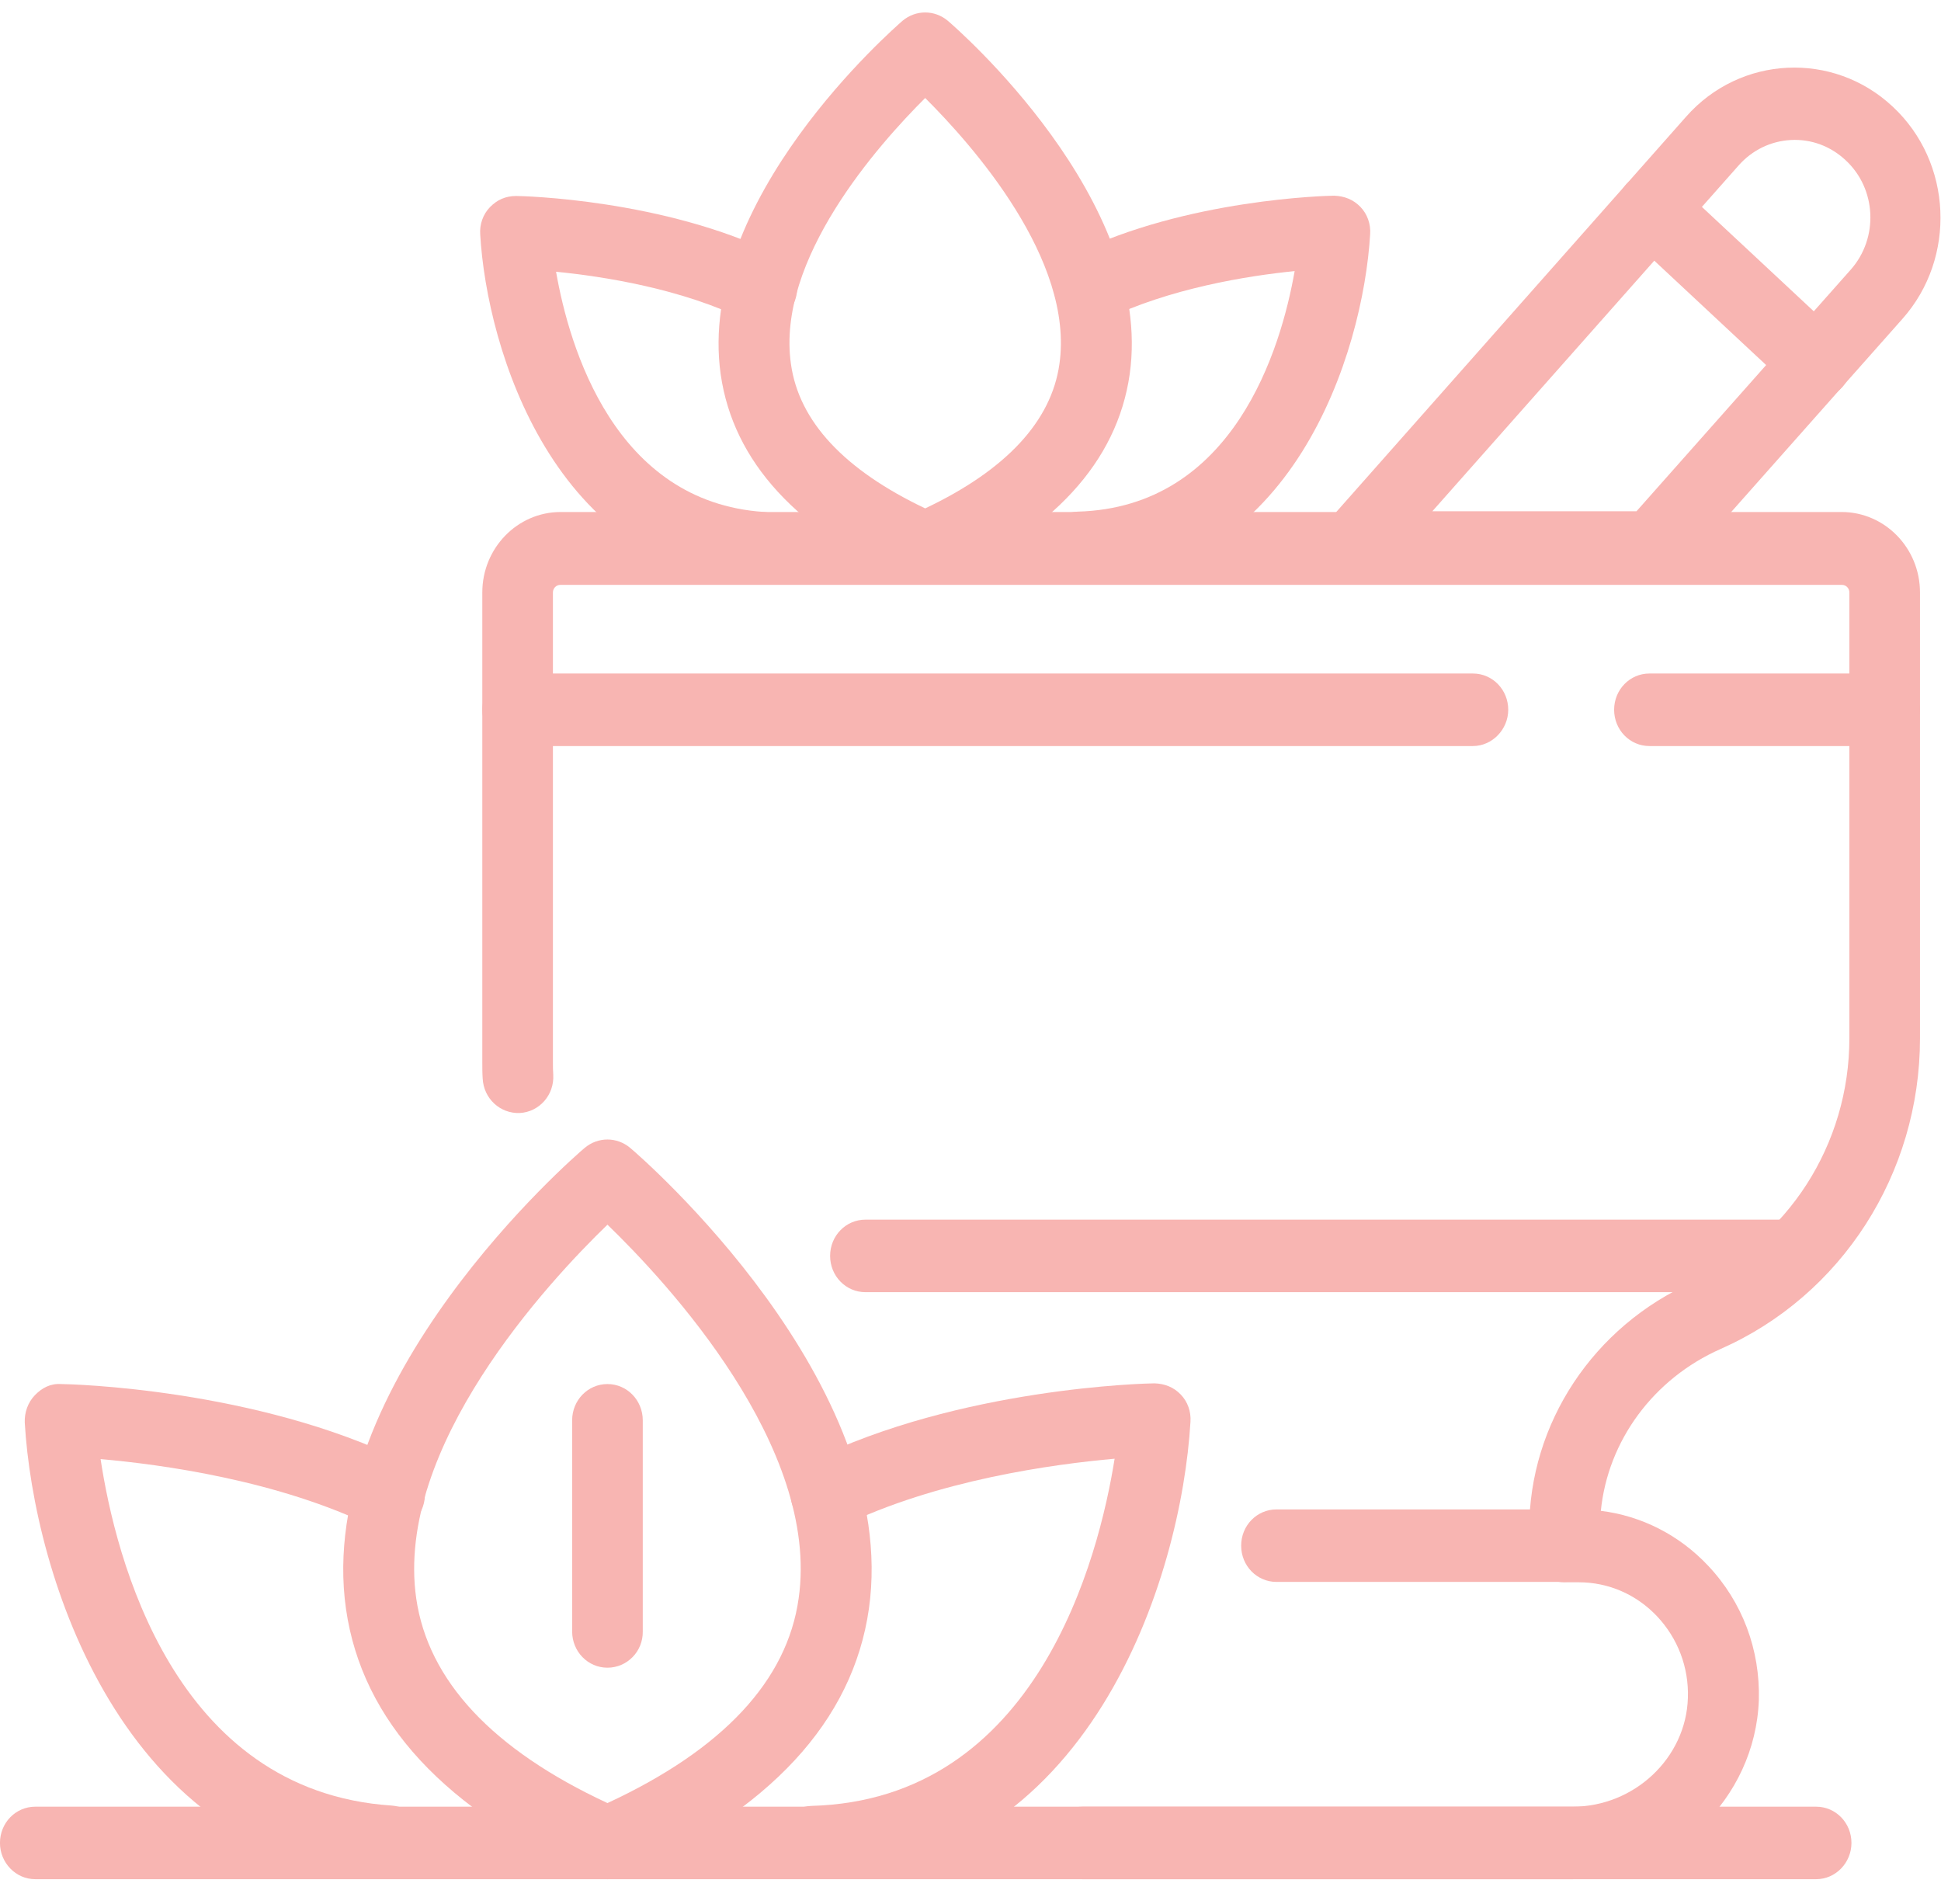
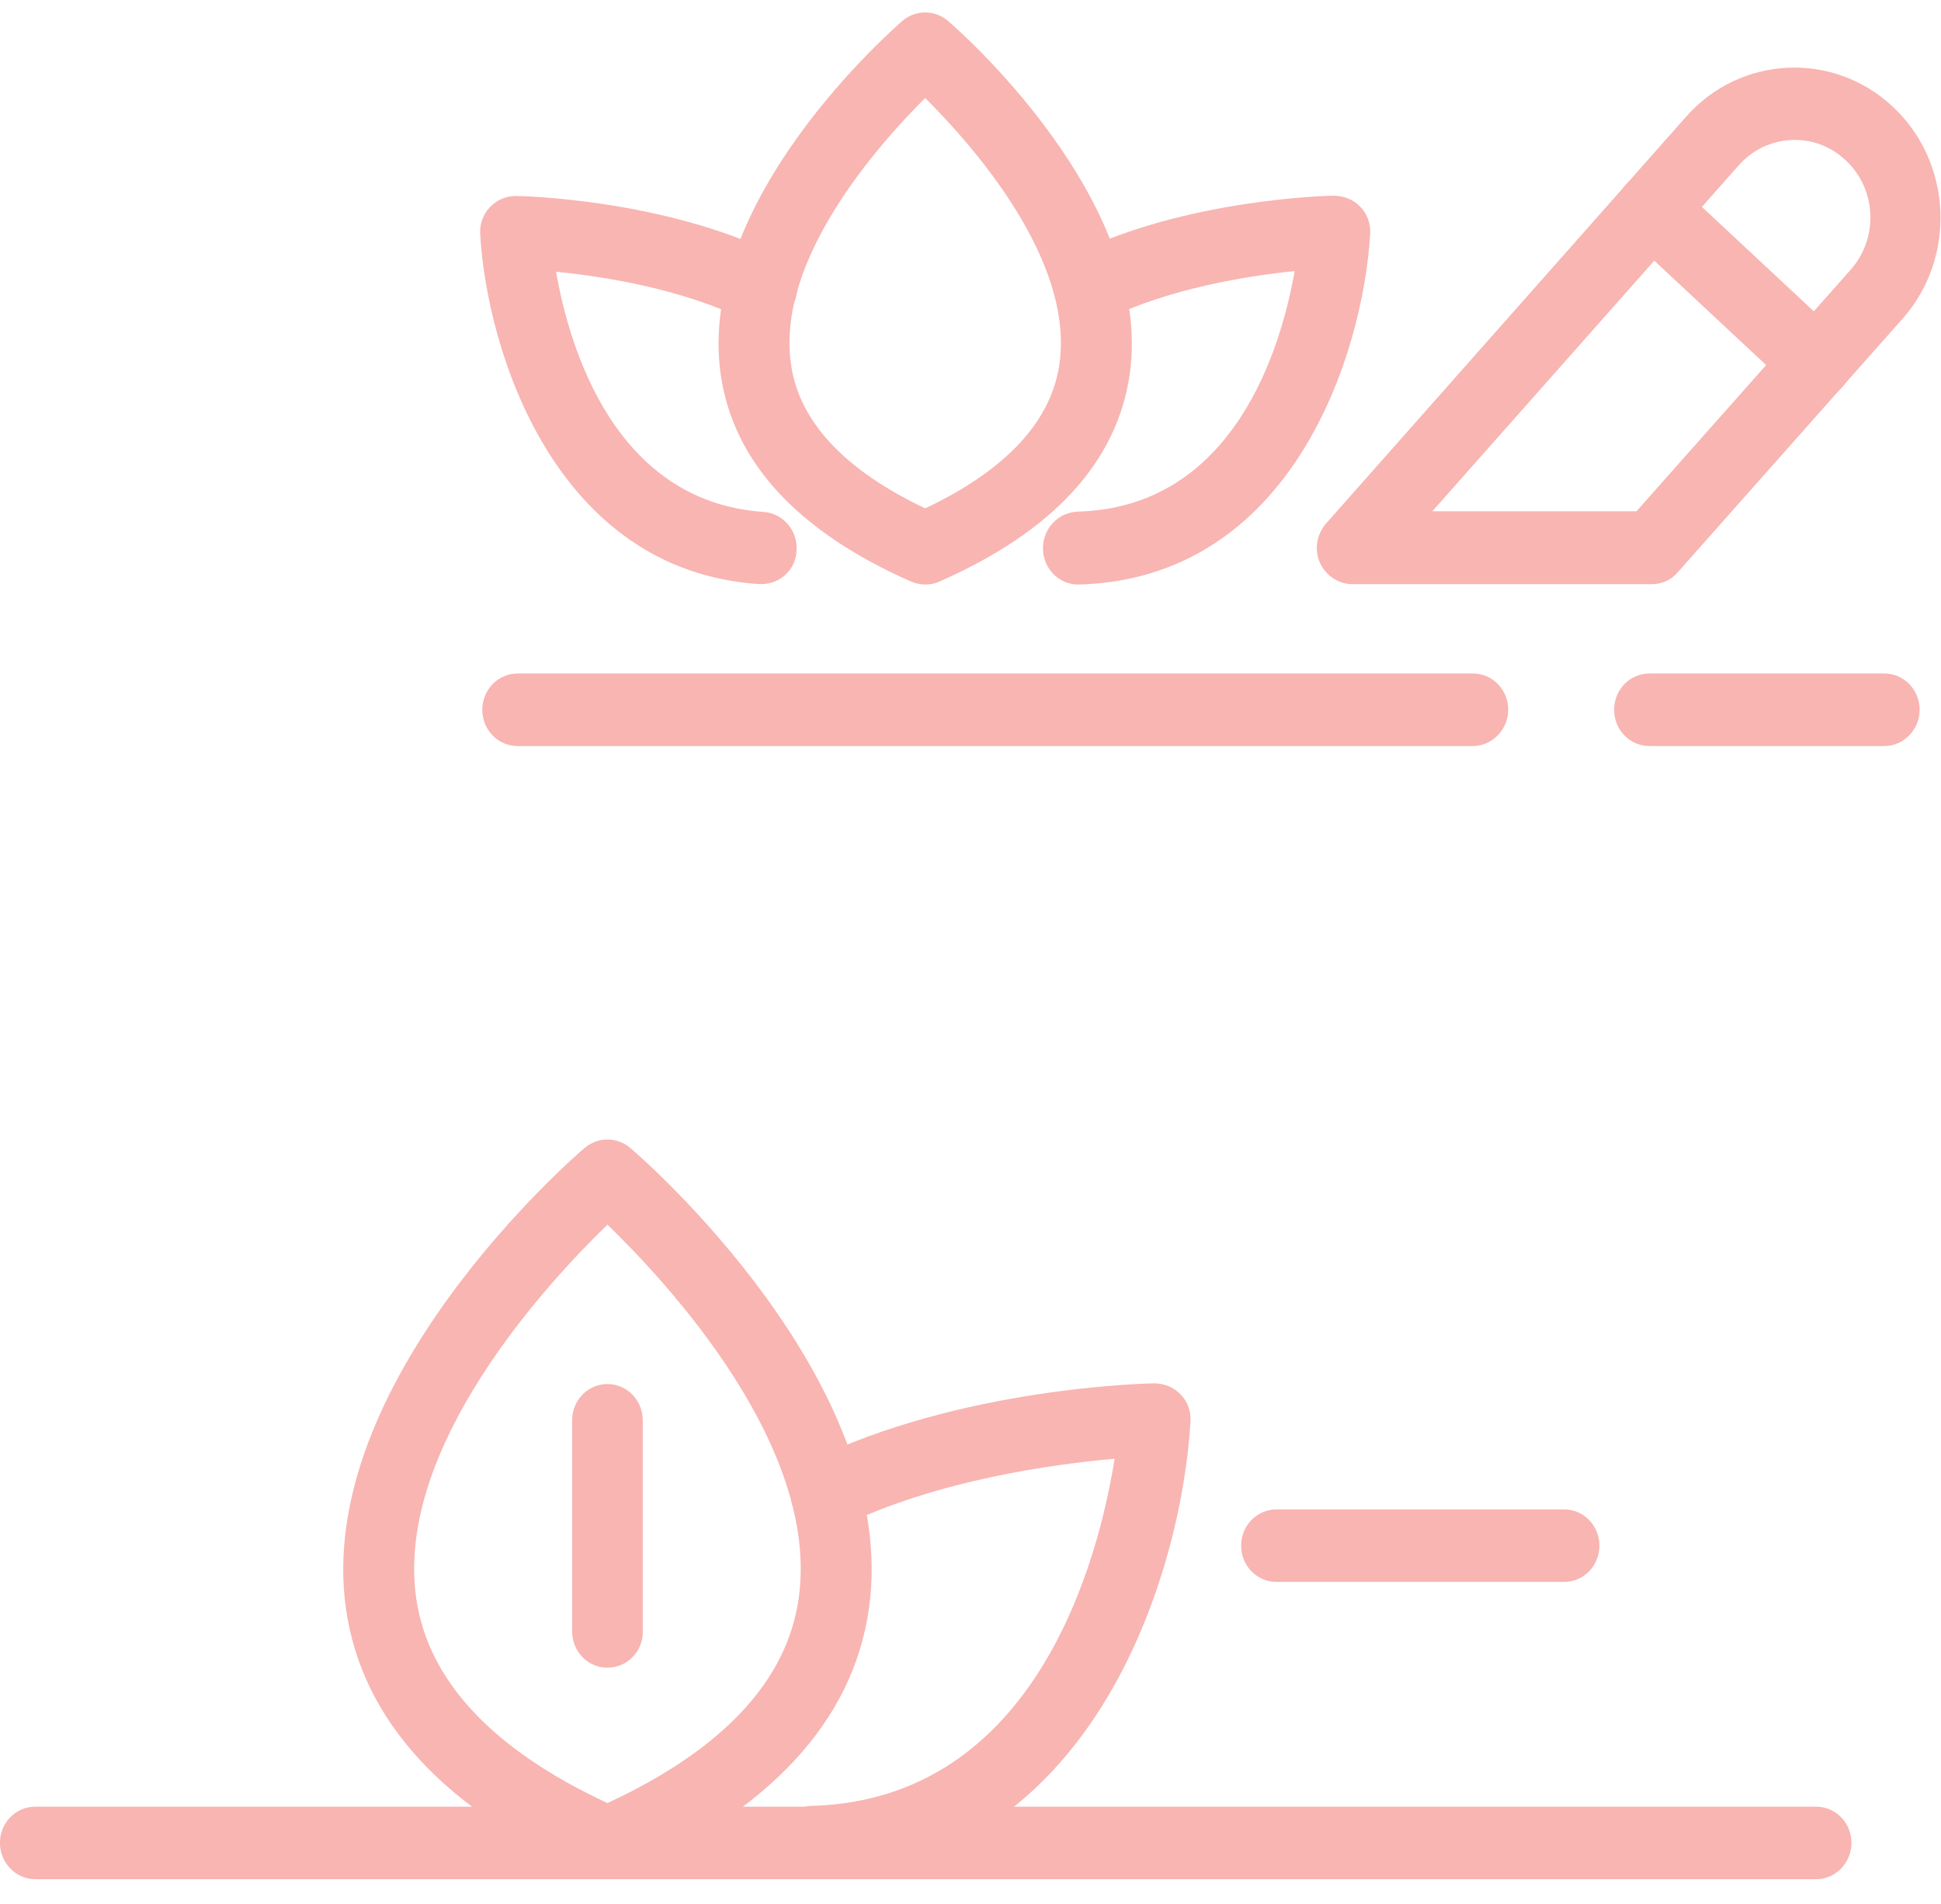
<svg xmlns="http://www.w3.org/2000/svg" width="52" height="51" viewBox="0 0 52 51" fill="none">
  <path d="M24.786 15.657C24.655 15.657 24.533 15.628 24.411 15.58C21.358 14.233 19.645 12.367 19.308 10.031C18.643 5.357 23.952 0.76 24.177 0.558C24.533 0.259 25.038 0.259 25.394 0.558C25.619 0.75 30.929 5.357 30.264 10.031C29.927 12.367 28.213 14.243 25.16 15.58C25.038 15.637 24.917 15.657 24.786 15.657ZM24.786 2.625C23.531 3.876 20.787 6.953 21.19 9.752C21.405 11.29 22.622 12.589 24.786 13.618C26.958 12.589 28.166 11.281 28.382 9.752C28.784 6.953 26.041 3.876 24.786 2.625Z" fill="#F8B5B2" />
  <path d="M28.887 15.658C28.372 15.658 27.951 15.235 27.942 14.706C27.932 14.167 28.344 13.725 28.869 13.705C33.054 13.59 34.319 9.339 34.684 7.262C33.429 7.387 31.322 7.723 29.59 8.57C29.122 8.801 28.55 8.599 28.326 8.108C28.101 7.627 28.297 7.041 28.775 6.81C31.781 5.329 35.583 5.242 35.742 5.242C36.023 5.252 36.257 5.348 36.444 5.54C36.632 5.733 36.725 6.002 36.707 6.271C36.519 9.445 34.646 15.494 28.906 15.658C28.897 15.658 28.897 15.658 28.887 15.658Z" fill="#F8B5B2" />
  <path d="M20.403 15.646C20.385 15.646 20.366 15.646 20.338 15.646C14.841 15.281 13.043 9.357 12.865 6.279C12.846 6.01 12.94 5.74 13.127 5.548C13.315 5.356 13.539 5.25 13.83 5.25C13.989 5.25 17.791 5.337 20.815 6.827C21.284 7.058 21.49 7.645 21.265 8.126C21.04 8.606 20.469 8.818 20.001 8.587C18.268 7.731 16.161 7.404 14.897 7.279C15.253 9.318 16.47 13.444 20.46 13.713C20.984 13.752 21.377 14.213 21.34 14.752C21.321 15.252 20.9 15.646 20.403 15.646Z" fill="#F8B5B2" />
  <path d="M16.274 50.337C16.142 50.337 16.021 50.309 15.899 50.26C11.929 48.51 9.7 46.106 9.269 43.096C8.408 37.037 15.365 30.997 15.665 30.747C16.021 30.449 16.526 30.449 16.882 30.747C17.182 30.997 24.14 37.037 23.278 43.096C22.847 46.106 20.619 48.51 16.648 50.26C16.536 50.309 16.405 50.337 16.274 50.337ZM16.274 32.805C14.682 34.344 10.571 38.768 11.151 42.817C11.47 45.019 13.193 46.865 16.274 48.298C19.364 46.865 21.087 45.019 21.396 42.817C21.977 38.758 17.866 34.344 16.274 32.805Z" fill="#F8B5B2" />
  <path d="M21.752 50.327C21.237 50.327 20.815 49.903 20.806 49.374C20.797 48.836 21.209 48.393 21.733 48.374C27.792 48.211 29.44 41.719 29.861 39.074C28.232 39.219 25.095 39.642 22.538 40.892C22.07 41.123 21.499 40.921 21.274 40.43C21.049 39.95 21.246 39.363 21.724 39.132C25.713 37.17 30.723 37.055 30.929 37.055C31.21 37.064 31.444 37.16 31.631 37.353C31.818 37.545 31.912 37.814 31.893 38.084C31.65 42.229 29.224 50.105 21.789 50.317C21.77 50.327 21.761 50.327 21.752 50.327Z" fill="#F8B5B2" />
-   <path d="M10.421 50.317C10.402 50.317 10.383 50.317 10.355 50.317C3.229 49.836 0.897 42.123 0.663 38.103C0.654 37.834 0.748 37.565 0.935 37.372C1.122 37.18 1.347 37.055 1.637 37.074C1.853 37.074 6.853 37.19 10.842 39.151C11.31 39.382 11.517 39.969 11.292 40.45C11.067 40.931 10.496 41.142 10.027 40.911C7.462 39.652 4.325 39.228 2.695 39.084C3.089 41.691 4.643 47.98 10.496 48.365C11.02 48.403 11.414 48.865 11.376 49.404C11.338 49.913 10.917 50.317 10.421 50.317Z" fill="#F8B5B2" />
-   <path d="M42.119 50.337H29C28.476 50.337 28.054 49.904 28.054 49.366C28.054 48.827 28.476 48.395 29 48.395H42.129C43.786 48.395 45.172 47.087 45.219 45.481C45.247 44.663 44.947 43.884 44.395 43.297C43.842 42.711 43.093 42.384 42.297 42.384H41.913C41.389 42.384 40.968 41.951 40.968 41.413V40.97C40.968 38.123 42.691 35.527 45.35 34.344C47.897 33.219 49.545 30.651 49.545 27.814V15.869C49.545 15.754 49.452 15.667 49.349 15.667H15.01C14.897 15.667 14.813 15.763 14.813 15.869V28.448C14.813 28.564 14.813 28.679 14.822 28.795C14.85 29.333 14.448 29.785 13.923 29.814C13.399 29.833 12.959 29.429 12.931 28.891C12.921 28.747 12.921 28.602 12.921 28.448V15.869C12.921 14.686 13.858 13.715 15.019 13.715H49.339C50.491 13.715 51.437 14.677 51.437 15.869V27.814C51.437 31.439 49.339 34.7 46.099 36.133C44.292 36.931 43.075 38.595 42.887 40.47C43.973 40.605 44.985 41.114 45.762 41.941C46.68 42.913 47.157 44.192 47.12 45.538C47.026 48.183 44.788 50.337 42.119 50.337Z" fill="#F8B5B2" />
  <path d="M41.904 42.374H34.197C33.672 42.374 33.251 41.941 33.251 41.403C33.251 40.864 33.672 40.432 34.197 40.432H41.904C42.428 40.432 42.849 40.864 42.849 41.403C42.849 41.941 42.428 42.374 41.904 42.374Z" fill="#F8B5B2" />
-   <path d="M48.056 34.613H23.185C22.66 34.613 22.239 34.18 22.239 33.641C22.239 33.103 22.66 32.67 23.185 32.67H48.066C48.59 32.67 49.011 33.103 49.011 33.641C49.002 34.18 48.581 34.613 48.056 34.613Z" fill="#F8B5B2" />
  <path d="M39.46 19.984H13.867C13.343 19.984 12.921 19.551 12.921 19.012C12.921 18.474 13.343 18.041 13.867 18.041H39.46C39.984 18.041 40.406 18.474 40.406 19.012C40.406 19.541 39.975 19.984 39.46 19.984Z" fill="#F8B5B2" />
  <path d="M50.481 19.984H44.188C43.664 19.984 43.243 19.551 43.243 19.012C43.243 18.474 43.664 18.041 44.188 18.041H50.481C51.006 18.041 51.427 18.474 51.427 19.012C51.427 19.541 51.006 19.984 50.481 19.984Z" fill="#F8B5B2" />
  <path d="M44.254 15.647H36.229C35.855 15.647 35.517 15.416 35.358 15.07C35.208 14.714 35.274 14.31 35.527 14.022L45.172 3.125C46.623 1.481 49.114 1.365 50.706 2.856C52.308 4.347 52.42 6.905 50.968 8.54L44.947 15.33C44.779 15.532 44.526 15.647 44.254 15.647ZM38.373 13.695H43.842L49.583 7.222C50.332 6.376 50.276 5.058 49.442 4.289C49.039 3.914 48.524 3.722 47.981 3.75C47.438 3.779 46.942 4.02 46.577 4.433L38.373 13.695Z" fill="#F8B5B2" />
  <path d="M48.655 10.685C48.431 10.685 48.197 10.598 48.019 10.435L43.617 6.328C43.233 5.963 43.205 5.347 43.552 4.953C43.908 4.559 44.507 4.53 44.891 4.886L49.292 8.992C49.676 9.358 49.704 9.973 49.358 10.367C49.17 10.579 48.918 10.685 48.655 10.685Z" fill="#F8B5B2" />
  <path d="M48.656 50.337H0.944C0.42 50.337 -0.001 49.895 -0.001 49.366C-0.001 48.827 0.42 48.395 0.944 48.395H48.656C49.18 48.395 49.601 48.827 49.601 49.366C49.601 49.895 49.18 50.337 48.656 50.337Z" fill="#F8B5B2" />
  <path d="M16.274 44.672C15.749 44.672 15.328 44.239 15.328 43.7V38.046C15.328 37.507 15.749 37.074 16.274 37.074C16.798 37.074 17.22 37.507 17.22 38.046V43.7C17.229 44.239 16.798 44.672 16.274 44.672Z" fill="#F8B5B2" />
</svg>